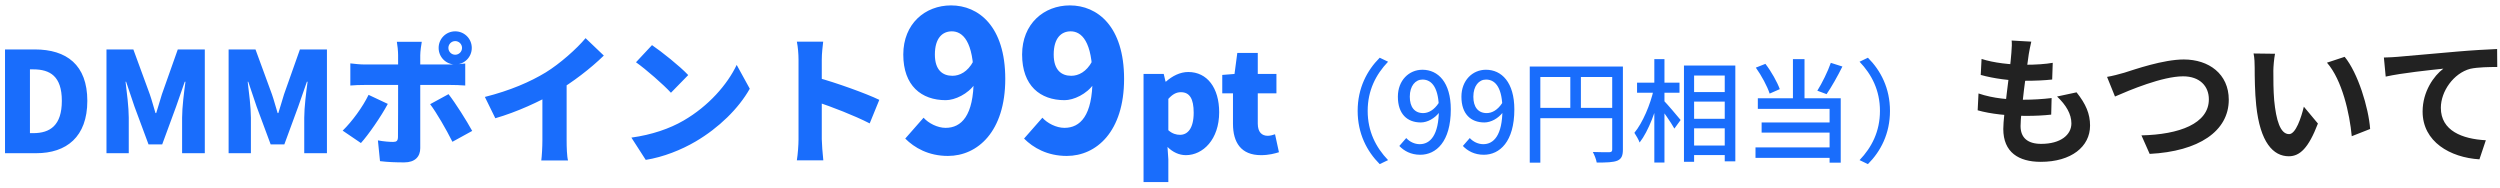
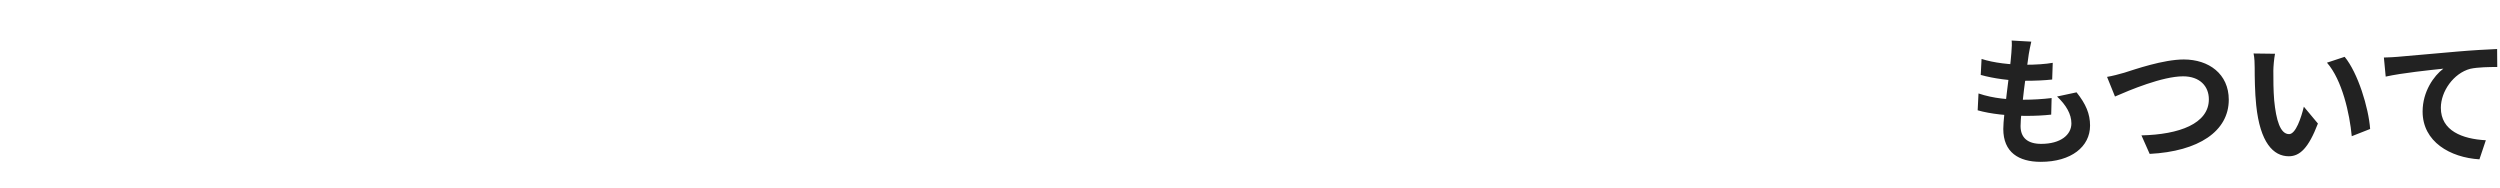
<svg xmlns="http://www.w3.org/2000/svg" width="359" height="27" viewBox="0 0 359 27" fill="none">
-   <path d="M0.72 22V7.1H5C9.54 7.1 12.54 9.3 12.54 14.48C12.54 19.66 9.54 22 5.2 22H0.72ZM4.3 19.12H4.78C7.18 19.12 8.88 18.02 8.88 14.48C8.88 10.94 7.18 9.96 4.78 9.96H4.3V19.12ZM15.29 22V7.1H19.15L21.51 13.54C21.81 14.4 22.05 15.34 22.33 16.24H22.43C22.73 15.34 22.97 14.4 23.25 13.54L25.53 7.1H29.41V22H26.15V16.9C26.15 15.42 26.43 13.2 26.63 11.74H26.53L25.29 15.3L23.29 20.74H21.33L19.31 15.3L18.11 11.74H18.03C18.21 13.2 18.49 15.42 18.49 16.9V22H15.29ZM32.829 22V7.1H36.689L39.049 13.54C39.349 14.4 39.589 15.34 39.869 16.24H39.969C40.269 15.34 40.509 14.4 40.789 13.54L43.069 7.1H46.949V22H43.689V16.9C43.689 15.42 43.969 13.2 44.169 11.74H44.069L42.829 15.3L40.829 20.74H38.869L36.849 15.3L35.649 11.74H35.569C35.749 13.2 36.029 15.42 36.029 16.9V22H32.829ZM64.388 6.88C64.388 7.42 64.828 7.86 65.368 7.86C65.908 7.86 66.348 7.42 66.348 6.88C66.348 6.34 65.908 5.9 65.368 5.9C64.828 5.9 64.388 6.34 64.388 6.88ZM62.988 6.88C62.988 5.56 64.048 4.5 65.368 4.5C66.688 4.5 67.748 5.56 67.748 6.88C67.748 8.2 66.688 9.26 65.368 9.26C64.048 9.26 62.988 8.2 62.988 6.88ZM60.568 6C60.508 6.28 60.348 7.4 60.348 7.94C60.348 9.2 60.348 10.9 60.348 12.16C60.348 13.78 60.348 19.46 60.348 21.28C60.348 22.5 59.588 23.32 58.048 23.32C56.848 23.32 55.688 23.28 54.568 23.14L54.268 20.16C55.108 20.32 55.968 20.38 56.448 20.38C56.948 20.38 57.128 20.22 57.148 19.7C57.168 19.14 57.168 13.1 57.168 12.16C57.168 11.46 57.168 9.22 57.168 7.92C57.168 7.36 57.068 6.38 56.988 6H60.568ZM50.308 9.1C50.928 9.18 51.748 9.26 52.368 9.26C53.608 9.26 63.088 9.26 64.648 9.26C65.268 9.26 66.248 9.2 66.808 9.12V12.28C66.128 12.22 65.248 12.2 64.668 12.2C63.108 12.2 53.728 12.2 52.368 12.2C51.768 12.2 50.888 12.22 50.308 12.28V9.1ZM55.688 14.92C54.728 16.72 52.888 19.38 51.828 20.54L49.208 18.76C50.548 17.46 52.088 15.36 52.928 13.62L55.688 14.92ZM64.408 13.52C65.408 14.8 67.008 17.34 67.808 18.8L64.968 20.36C64.068 18.56 62.688 16.18 61.768 14.96L64.408 13.52ZM69.628 13.92C73.268 13 76.128 11.76 78.368 10.4C80.388 9.16 82.828 7 84.088 5.48L86.708 7.98C84.808 9.84 82.188 11.84 79.828 13.22C77.528 14.56 74.248 16.08 71.128 16.98L69.628 13.92ZM77.888 11.96L81.368 11.2V20.14C81.368 21.1 81.408 22.48 81.568 23.04H77.728C77.808 22.5 77.888 21.1 77.888 20.14V11.96ZM93.628 6.48C95.008 7.42 97.628 9.5 98.828 10.78L96.348 13.32C95.288 12.16 92.768 9.96 91.328 8.94L93.628 6.48ZM90.668 19.76C93.608 19.36 96.188 18.46 98.148 17.32C101.748 15.24 104.448 12.14 105.788 9.32L107.668 12.74C106.068 15.58 103.228 18.36 99.888 20.32C97.848 21.52 95.248 22.56 92.728 22.96L90.668 19.76ZM114.668 20C114.668 18.24 114.668 10.28 114.668 8.58C114.668 7.78 114.588 6.74 114.428 5.98H118.208C118.128 6.74 118.008 7.62 118.008 8.58C118.008 10.28 118.008 18.22 118.008 20C118.008 20.54 118.128 22.12 118.228 23.02H114.428C114.568 22.16 114.668 20.82 114.668 20ZM117.288 11.12C119.968 11.84 124.428 13.44 126.268 14.34L124.888 17.72C122.628 16.56 119.468 15.36 117.288 14.62V11.12ZM136.124 22.392C133.324 22.392 131.308 21.216 129.992 19.9L132.624 16.904C133.324 17.688 134.612 18.36 135.788 18.36C138.056 18.36 139.82 16.624 139.82 11.332C139.82 5.9 138.224 4.5 136.684 4.5C135.368 4.5 134.248 5.424 134.248 7.832C134.248 10.072 135.368 10.884 136.768 10.884C137.804 10.884 138.952 10.324 139.764 8.812L140.016 12.032C139.008 13.516 137.104 14.384 135.816 14.384C132.316 14.384 129.712 12.312 129.712 7.832C129.712 3.408 132.848 0.776 136.572 0.776C140.52 0.776 144.356 3.772 144.356 11.332C144.356 18.892 140.38 22.392 136.124 22.392ZM153.187 22.392C150.387 22.392 148.371 21.216 147.055 19.9L149.687 16.904C150.387 17.688 151.675 18.36 152.851 18.36C155.119 18.36 156.883 16.624 156.883 11.332C156.883 5.9 155.287 4.5 153.747 4.5C152.431 4.5 151.311 5.424 151.311 7.832C151.311 10.072 152.431 10.884 153.831 10.884C154.867 10.884 156.015 10.324 156.827 8.812L157.079 12.032C156.071 13.516 154.167 14.384 152.879 14.384C149.379 14.384 146.775 12.312 146.775 7.832C146.775 3.408 149.911 0.776 153.635 0.776C157.583 0.776 161.419 3.772 161.419 11.332C161.419 18.892 157.443 22.392 153.187 22.392ZM164.213 26.14V10.62H167.113L167.373 11.72H167.433C168.333 10.92 169.453 10.34 170.633 10.34C173.353 10.34 175.073 12.62 175.073 16.12C175.073 20.04 172.733 22.28 170.293 22.28C169.333 22.28 168.413 21.86 167.653 21.1L167.773 22.88V26.14H164.213ZM169.453 19.36C170.533 19.36 171.413 18.46 171.413 16.18C171.413 14.18 170.833 13.24 169.573 13.24C168.913 13.24 168.373 13.54 167.773 14.2V18.7C168.333 19.2 168.913 19.36 169.453 19.36ZM181.076 22.28C178.216 22.28 177.056 20.46 177.056 17.78V13.4H175.516V10.76L177.276 10.62L177.676 7.6H180.616V10.62H183.296V13.4H180.616V17.74C180.616 19 181.216 19.5 182.056 19.5C182.416 19.5 182.816 19.38 183.096 19.28L183.656 21.86C183.056 22.04 182.236 22.28 181.076 22.28ZM194.959 15.92C194.959 12.672 196.287 10.128 198.127 8.288L199.327 8.864C197.583 10.688 196.399 12.976 196.399 15.92C196.399 18.88 197.583 21.168 199.327 22.992L198.127 23.568C196.287 21.728 194.959 19.184 194.959 15.92ZM203.951 22.224C202.591 22.224 201.615 21.664 200.943 20.96L201.935 19.824C202.414 20.352 203.135 20.704 203.871 20.704C205.359 20.704 206.623 19.456 206.623 15.712C206.623 12.768 205.711 11.424 204.271 11.424C203.247 11.424 202.447 12.336 202.447 13.888C202.447 15.376 203.135 16.24 204.367 16.24C205.103 16.24 205.935 15.824 206.623 14.752L206.719 16.096C206.031 17.008 204.975 17.584 204.031 17.584C202.062 17.584 200.735 16.352 200.735 13.888C200.735 11.536 202.335 10.016 204.255 10.016C206.511 10.016 208.335 11.824 208.335 15.712C208.335 20.352 206.223 22.224 203.951 22.224ZM213.076 22.224C211.716 22.224 210.74 21.664 210.068 20.96L211.06 19.824C211.539 20.352 212.26 20.704 212.996 20.704C214.484 20.704 215.748 19.456 215.748 15.712C215.748 12.768 214.836 11.424 213.396 11.424C212.372 11.424 211.572 12.336 211.572 13.888C211.572 15.376 212.26 16.24 213.492 16.24C214.228 16.24 215.06 15.824 215.748 14.752L215.844 16.096C215.156 17.008 214.1 17.584 213.156 17.584C211.188 17.584 209.86 16.352 209.86 13.888C209.86 11.536 211.46 10.016 213.38 10.016C215.636 10.016 217.46 11.824 217.46 15.712C217.46 20.352 215.348 22.224 213.076 22.224ZM219.673 9.552H232.233V11.056H221.193V23.36H219.673V9.552ZM231.513 9.552H233.049V21.472C233.049 22.368 232.841 22.816 232.249 23.072C231.657 23.312 230.729 23.344 229.289 23.344C229.225 22.928 228.953 22.224 228.729 21.824C229.753 21.872 230.793 21.856 231.113 21.856C231.417 21.84 231.513 21.744 231.513 21.456V9.552ZM220.505 15.488H232.249V16.976H220.505V15.488ZM225.497 10.352H227.017V16.224H225.497V10.352ZM242.553 13.216H248.457V14.592H242.553V13.216ZM242.569 17.056H248.473V18.432H242.569V17.056ZM242.553 20.896H248.473V22.272H242.553V20.896ZM241.817 9.408H249.193V23.168H247.673V10.848H243.273V23.232H241.817V9.408ZM235.081 11.872H241.177V13.312H235.081V11.872ZM237.561 8.496H239.016V23.344H237.561V8.496ZM237.481 12.816L238.424 13.136C237.881 15.744 236.729 18.832 235.449 20.464C235.305 20.048 234.937 19.44 234.697 19.072C235.881 17.648 237.001 15.008 237.481 12.816ZM238.889 14.416C239.353 14.864 240.969 16.784 241.337 17.232L240.441 18.464C239.977 17.616 238.729 15.84 238.169 15.12L238.889 14.416ZM257.465 8.496H259.128V14.912H257.465V8.496ZM252.137 9.712L253.513 9.168C254.377 10.288 255.209 11.792 255.577 12.8L254.121 13.44C253.785 12.4 252.953 10.848 252.137 9.712ZM262.905 9.024L264.569 9.552C263.881 10.944 263.001 12.496 262.297 13.52L260.969 13.024C261.641 11.952 262.473 10.272 262.905 9.024ZM252.424 14.112H264.329V23.36H262.729V15.632H252.424V14.112ZM252.969 17.584H263.321V19.04H252.969V17.584ZM252.089 21.168H263.545V22.672H252.089V21.168ZM271.401 15.92C271.401 19.184 270.073 21.728 268.233 23.568L267.033 22.992C268.777 21.168 269.961 18.88 269.961 15.92C269.961 12.976 268.777 10.688 267.033 8.864L268.233 8.288C270.073 10.128 271.401 12.672 271.401 15.92Z" fill="#196DFC" />
  <path d="M291.693 5.98C291.513 6.72 291.433 7.24 291.333 7.76C291.093 9.48 290.153 16.08 290.153 18.1C290.153 19.76 291.153 20.66 293.113 20.66C295.913 20.66 297.453 19.36 297.453 17.72C297.453 16.38 296.693 15.08 295.393 13.86L298.193 13.26C299.533 14.94 300.133 16.34 300.133 18.04C300.133 21.06 297.433 23.24 293.053 23.24C289.893 23.24 287.673 21.88 287.673 18.52C287.673 16.48 288.633 10.4 288.833 7.6C288.913 6.68 288.913 6.28 288.873 5.82L291.693 5.98ZM284.553 8.46C286.293 9.04 288.773 9.3 290.813 9.3C292.353 9.3 293.773 9.2 294.773 9.02L294.693 11.42C293.513 11.54 292.412 11.6 290.733 11.6C288.713 11.6 286.273 11.28 284.433 10.76L284.553 8.46ZM284.113 13.42C286.273 14.16 288.593 14.32 290.613 14.32C291.833 14.32 293.313 14.24 294.613 14.08L294.553 16.46C293.453 16.58 292.273 16.64 291.013 16.64C288.353 16.64 285.813 16.36 283.993 15.84L284.113 13.42ZM302.572 11.04C303.312 10.92 304.312 10.66 305.052 10.44C306.572 9.96 310.652 8.54 313.592 8.54C317.192 8.54 320.052 10.62 320.052 14.32C320.052 18.84 315.732 21.74 308.692 22.1L307.512 19.44C312.932 19.32 317.192 17.76 317.192 14.26C317.192 12.38 315.892 10.96 313.492 10.96C310.532 10.96 305.812 12.94 303.712 13.86L302.572 11.04ZM326.692 7.72C326.552 8.42 326.452 9.6 326.452 10.16C326.452 11.46 326.452 12.94 326.572 14.4C326.852 17.28 327.452 19.26 328.712 19.26C329.672 19.26 330.452 16.9 330.832 15.32L332.852 17.74C331.512 21.24 330.272 22.44 328.672 22.44C326.452 22.44 324.552 20.48 323.992 15.12C323.792 13.28 323.772 10.92 323.772 9.7C323.772 9.16 323.752 8.3 323.612 7.68L326.692 7.72ZM336.692 8.16C338.592 10.46 340.132 15.46 340.352 18.52L337.712 19.56C337.412 16.32 336.332 11.48 334.152 9L336.692 8.16ZM342.326 8.26C343.106 8.24 343.906 8.2 344.286 8.16C345.966 8 349.246 7.72 352.926 7.4C354.986 7.22 357.166 7.1 358.586 7.04L358.606 9.62C357.526 9.62 355.806 9.64 354.726 9.88C352.326 10.52 350.506 13.12 350.506 15.48C350.506 18.78 353.586 19.96 356.966 20.14L356.046 22.88C351.846 22.62 347.886 20.36 347.886 16.02C347.886 13.14 349.506 10.88 350.866 9.86C348.986 10.06 344.906 10.48 342.586 11L342.326 8.26Z" fill="#222222" />
</svg>